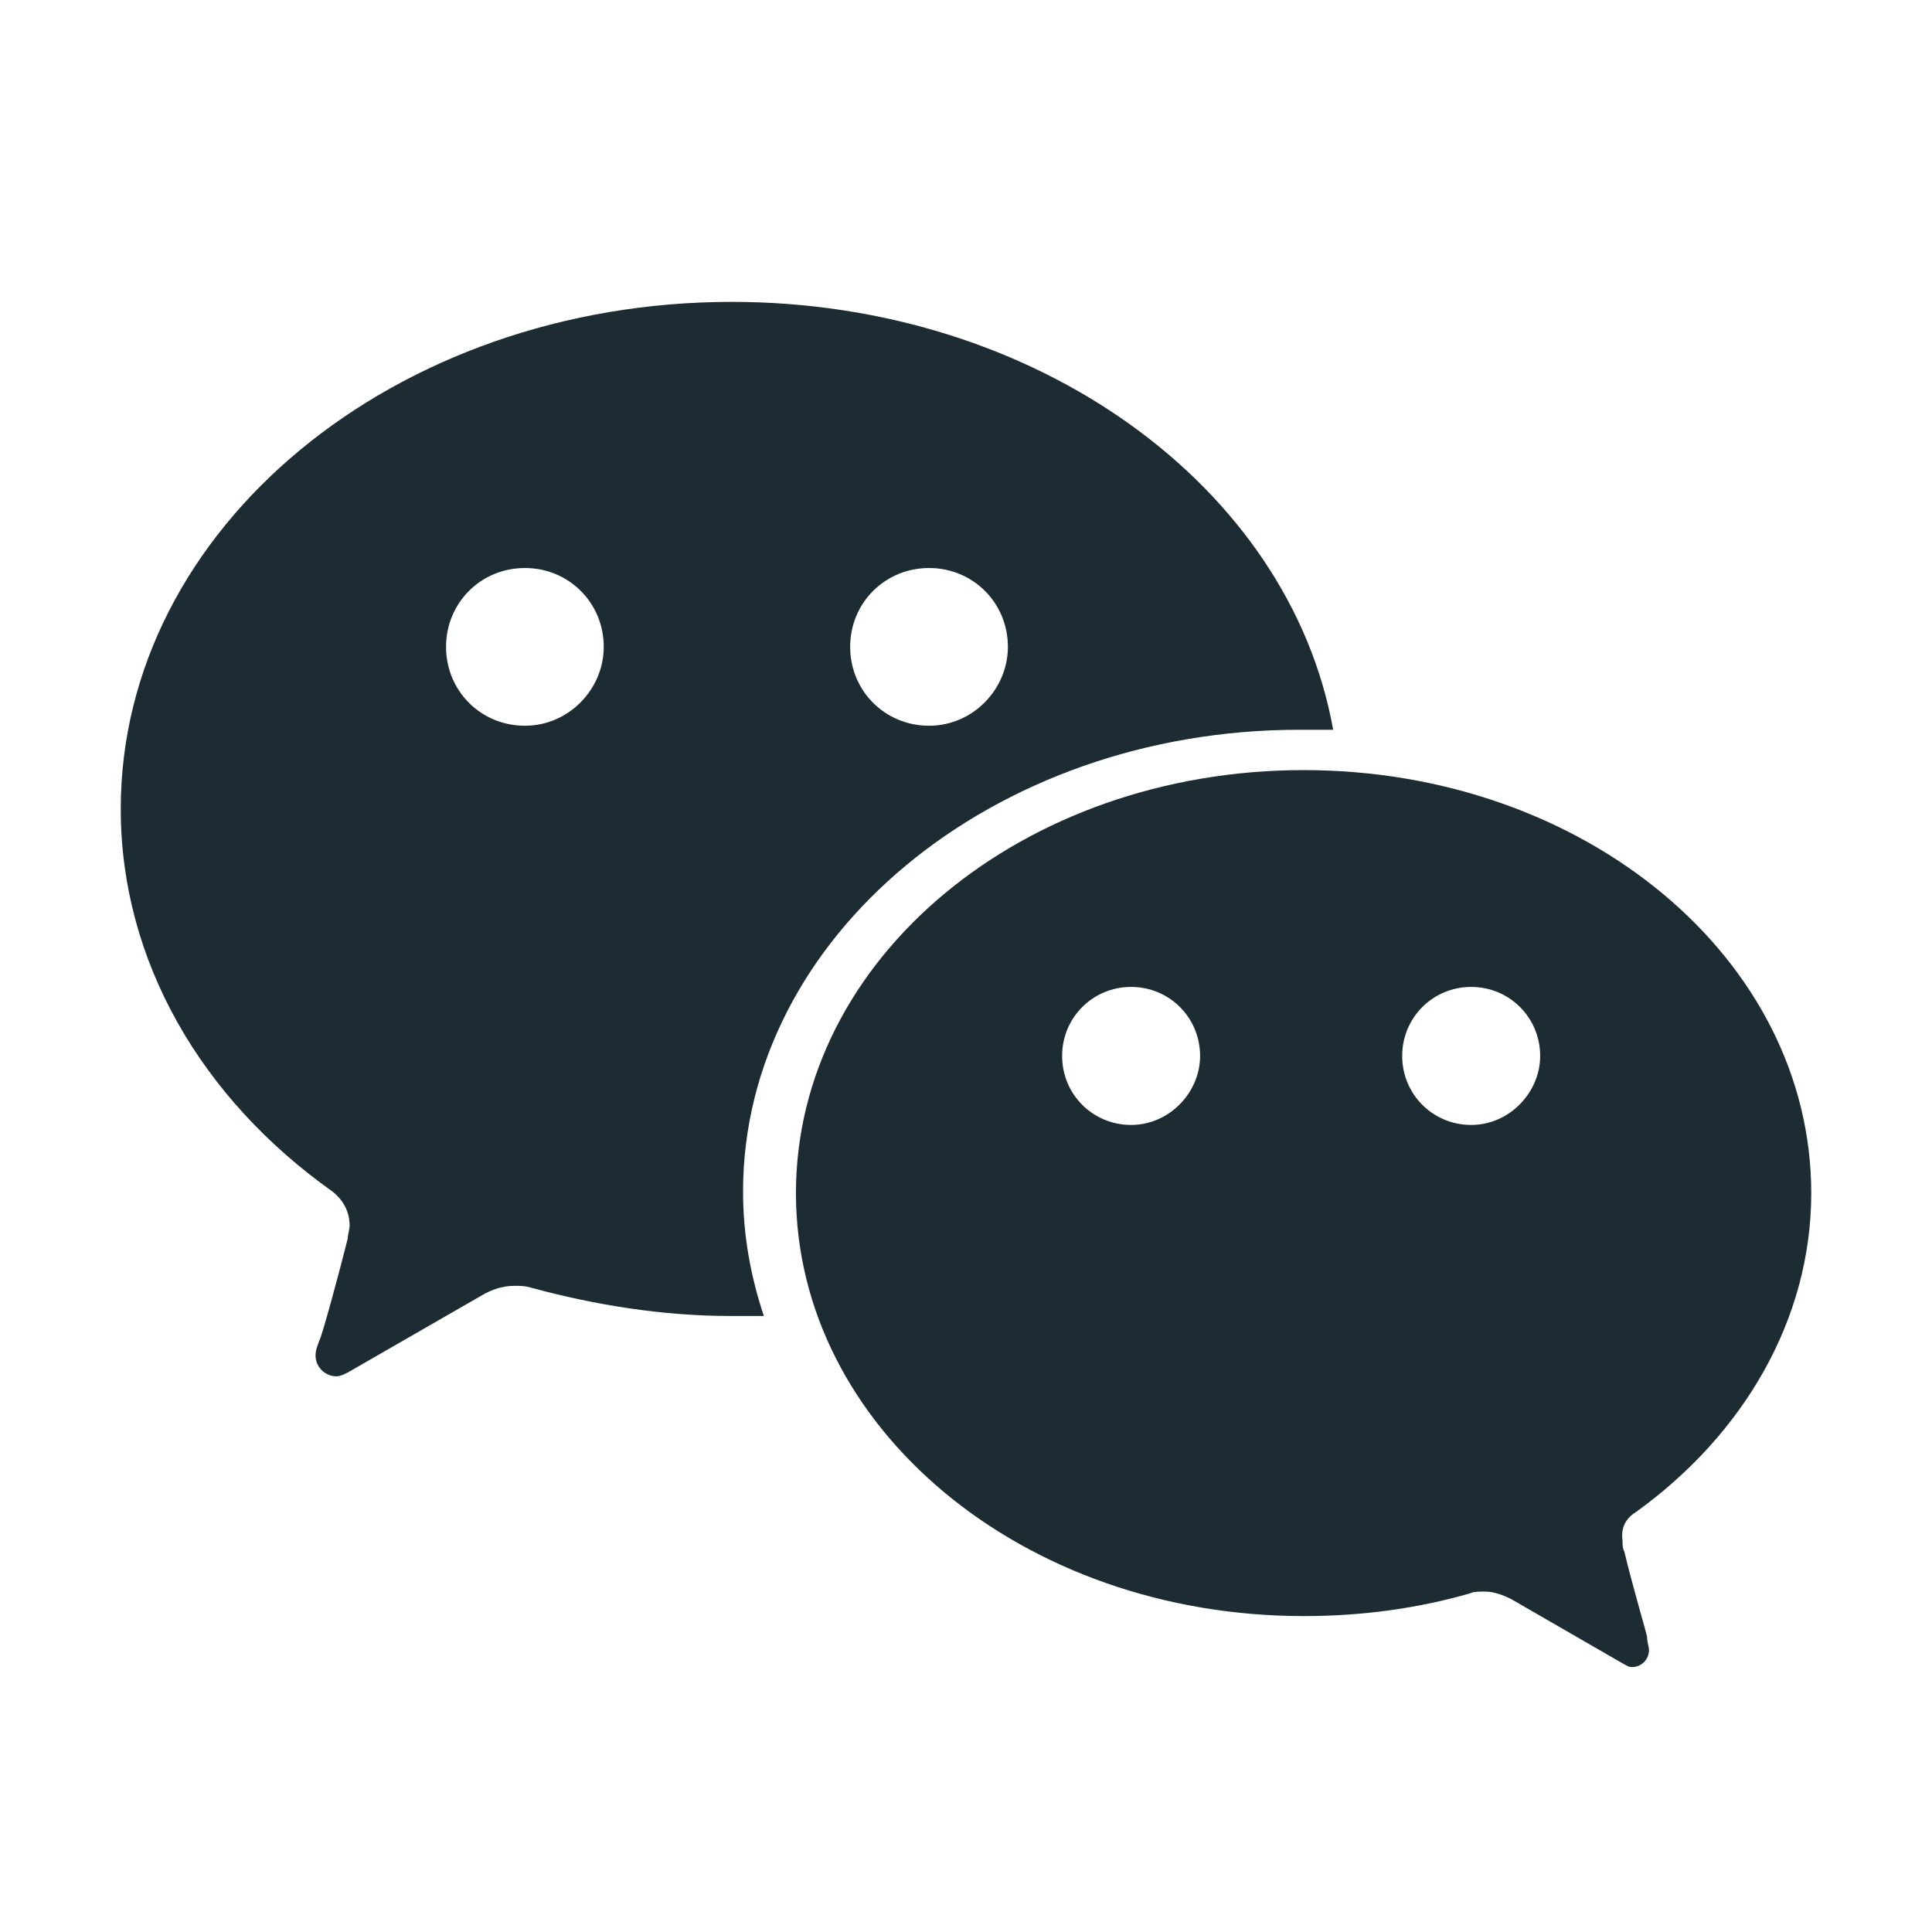
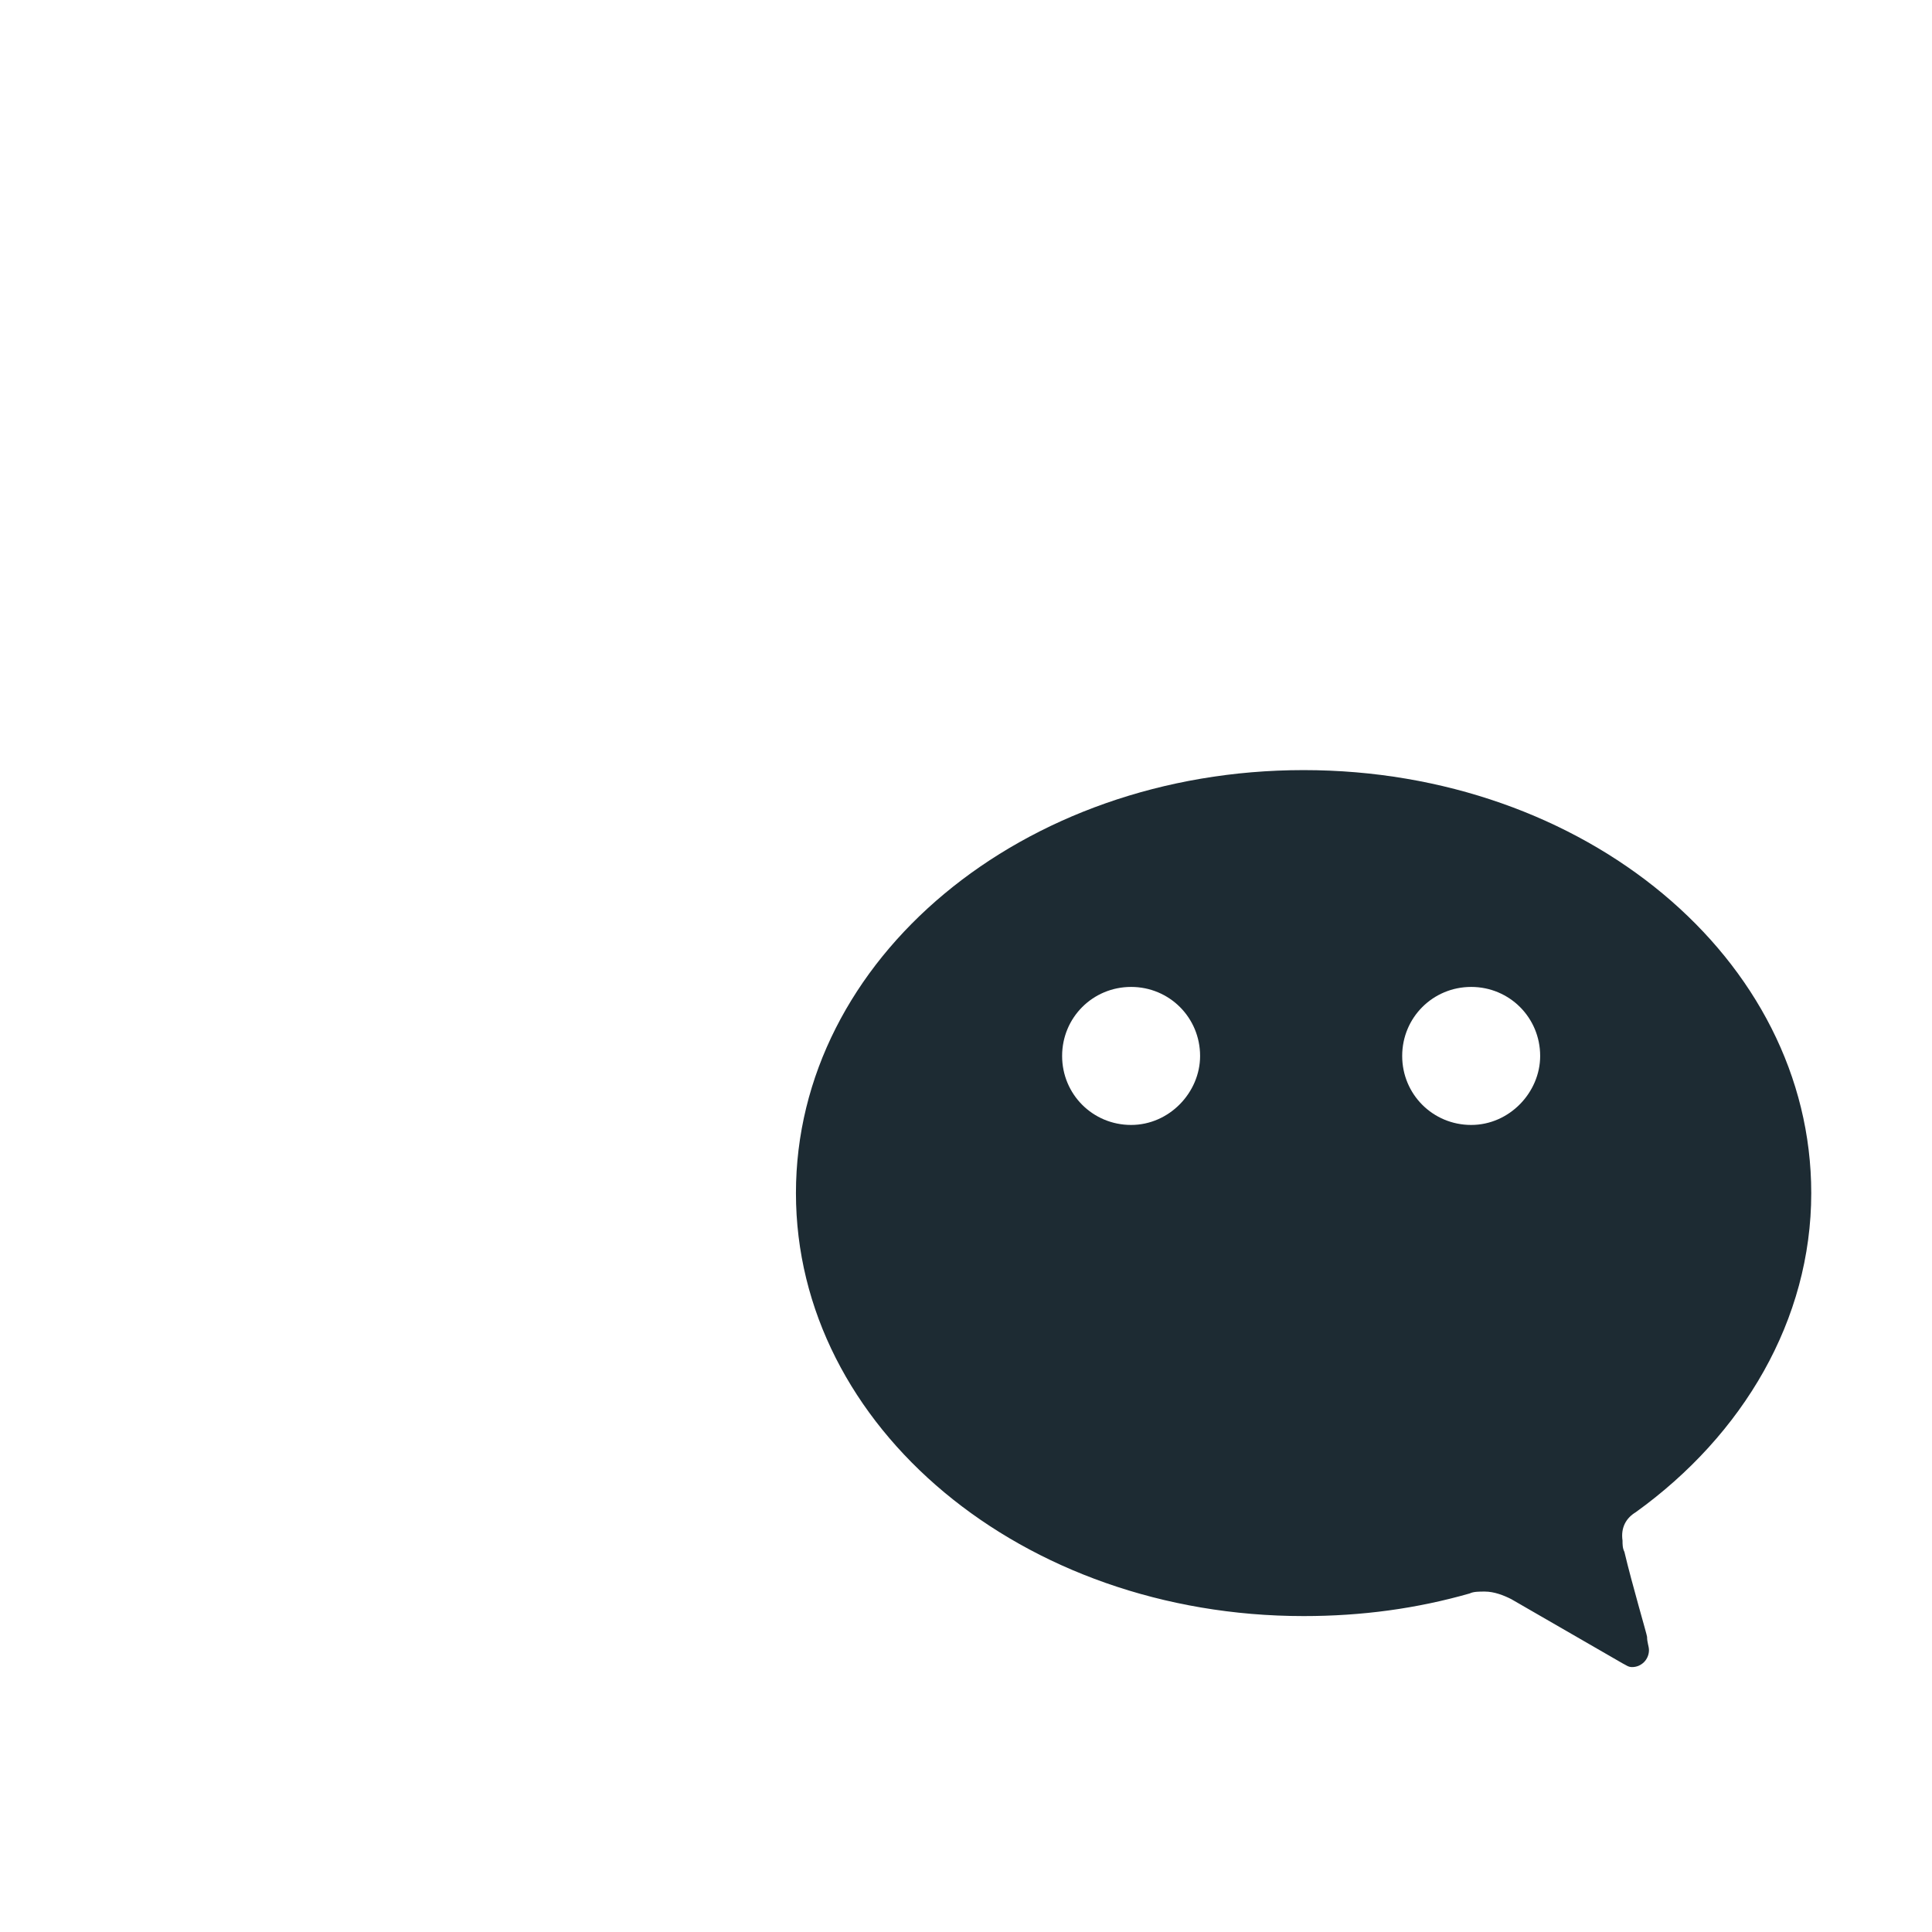
<svg xmlns="http://www.w3.org/2000/svg" width="48" height="48" viewBox="0 0 48 48" fill="none">
  <path fill-rule="evenodd" clip-rule="evenodd" d="M36.551 27.949C35.599 27.949 34.837 27.187 34.837 26.235C34.837 25.282 35.599 24.52 36.551 24.52C37.503 24.52 38.265 25.282 38.265 26.235C38.265 27.139 37.503 27.949 36.551 27.949ZM28.102 27.949C27.149 27.949 26.388 27.187 26.388 26.235C26.388 25.282 27.149 24.52 28.102 24.52C29.054 24.52 29.816 25.282 29.816 26.235C29.816 27.139 29.054 27.949 28.102 27.949ZM40.639 37.571C43.312 35.647 45 32.786 45 29.642C45 23.824 39.374 19.133 32.388 19.133C25.402 19.133 19.775 23.824 19.775 29.642C19.775 35.46 25.402 40.151 32.388 40.151C33.841 40.151 35.201 39.964 36.514 39.589C36.607 39.542 36.748 39.542 36.889 39.542C37.123 39.542 37.358 39.635 37.545 39.729L40.311 41.325C40.405 41.371 40.452 41.418 40.546 41.418C40.601 41.419 40.656 41.408 40.708 41.387C40.759 41.365 40.806 41.334 40.845 41.295C40.884 41.256 40.915 41.209 40.936 41.158C40.957 41.107 40.968 41.052 40.968 40.996C40.968 40.902 40.921 40.808 40.921 40.667C40.921 40.621 40.546 39.354 40.358 38.556C40.311 38.462 40.311 38.369 40.311 38.275C40.264 37.946 40.405 37.712 40.639 37.571Z" fill="#1d2b33" />
-   <path fill-rule="evenodd" clip-rule="evenodd" d="M23.082 18.031C21.988 18.031 21.122 17.165 21.122 16.071C21.122 14.978 21.988 14.112 23.082 14.112C24.175 14.112 25.041 14.978 25.041 16.071C25.041 17.119 24.175 18.031 23.082 18.031ZM13.041 18.031C11.947 18.031 11.082 17.165 11.082 16.071C11.082 14.978 11.947 14.112 13.041 14.112C14.134 14.112 15 14.978 15 16.071C15 17.119 14.134 18.031 13.041 18.031ZM18.179 7.5C9.814 7.5 3 13.12 3 20.098C3 23.891 5.021 27.31 8.263 29.605C8.498 29.792 8.686 30.073 8.686 30.447C8.686 30.541 8.639 30.682 8.639 30.775C8.404 31.712 7.981 33.257 7.934 33.304C7.887 33.445 7.84 33.538 7.84 33.679C7.84 33.96 8.075 34.194 8.357 34.194C8.451 34.194 8.545 34.147 8.639 34.1L11.976 32.18C12.211 32.04 12.493 31.946 12.774 31.946C12.916 31.946 13.056 31.946 13.197 31.993C14.748 32.414 16.44 32.695 18.132 32.695H18.978C18.649 31.712 18.461 30.682 18.461 29.604C18.461 23.282 24.664 18.131 32.277 18.131H33.122C32.042 12.089 25.744 7.5 18.179 7.5Z" fill="#1d2b33" />
</svg>